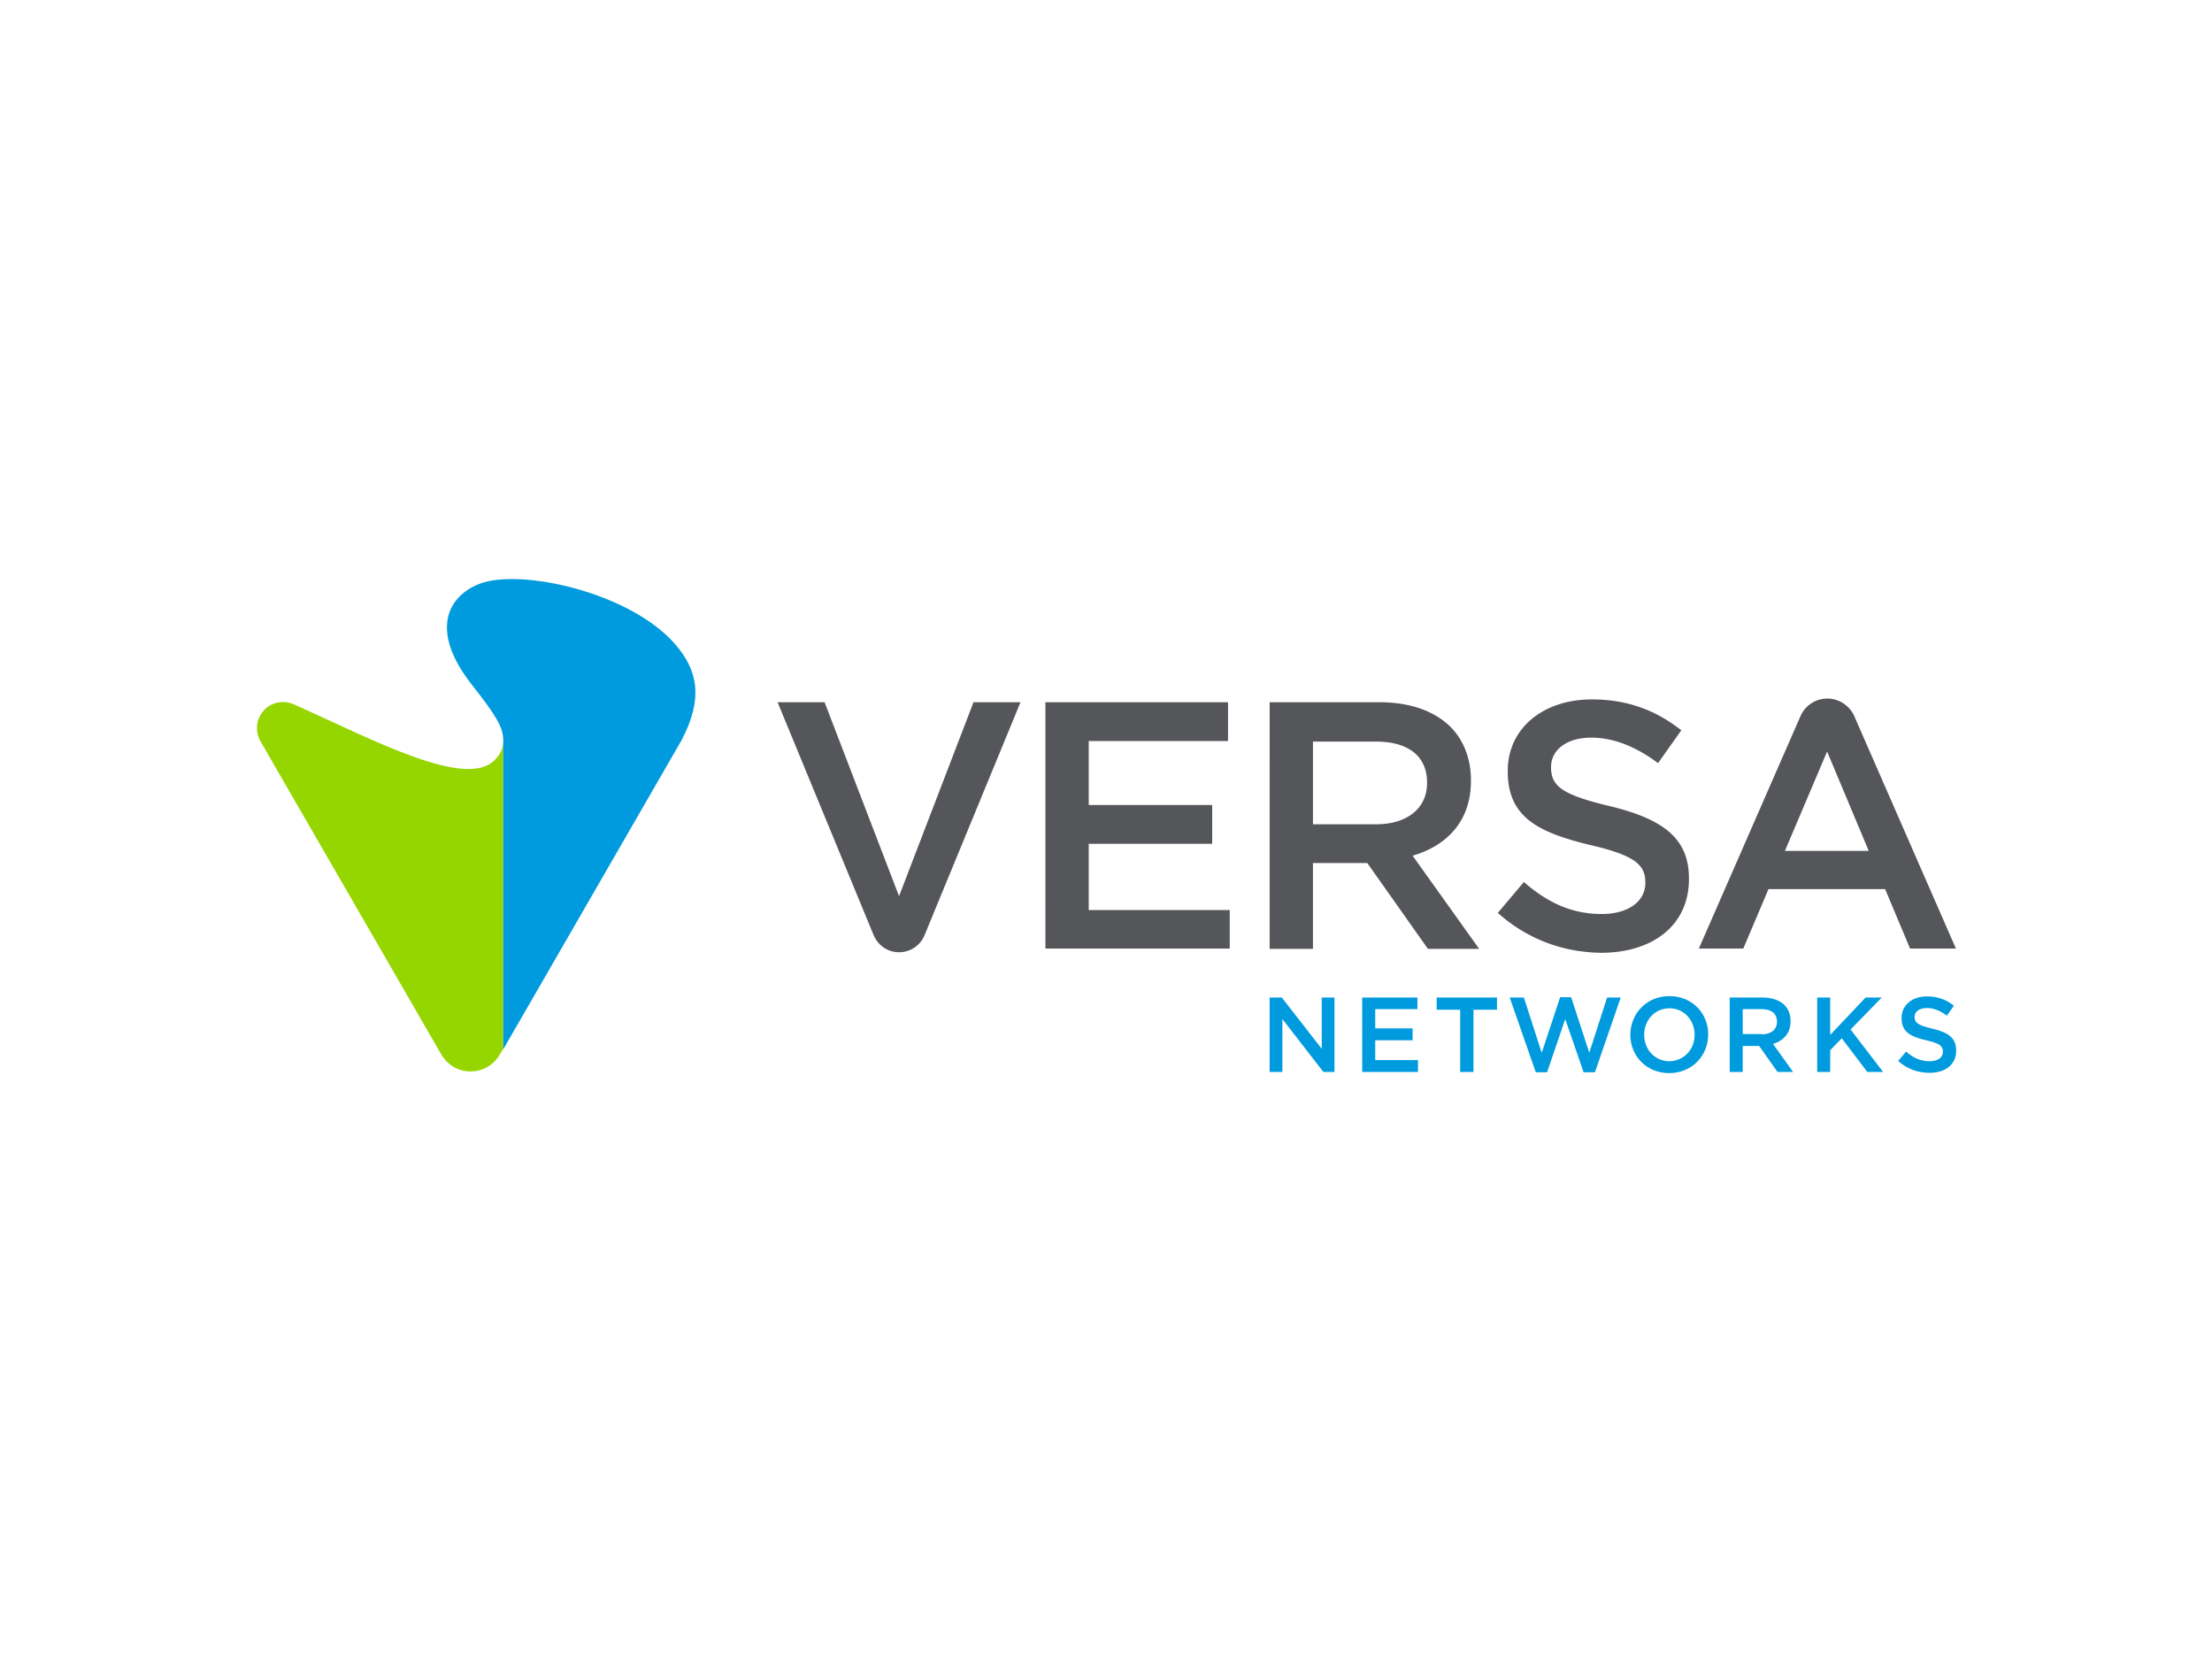
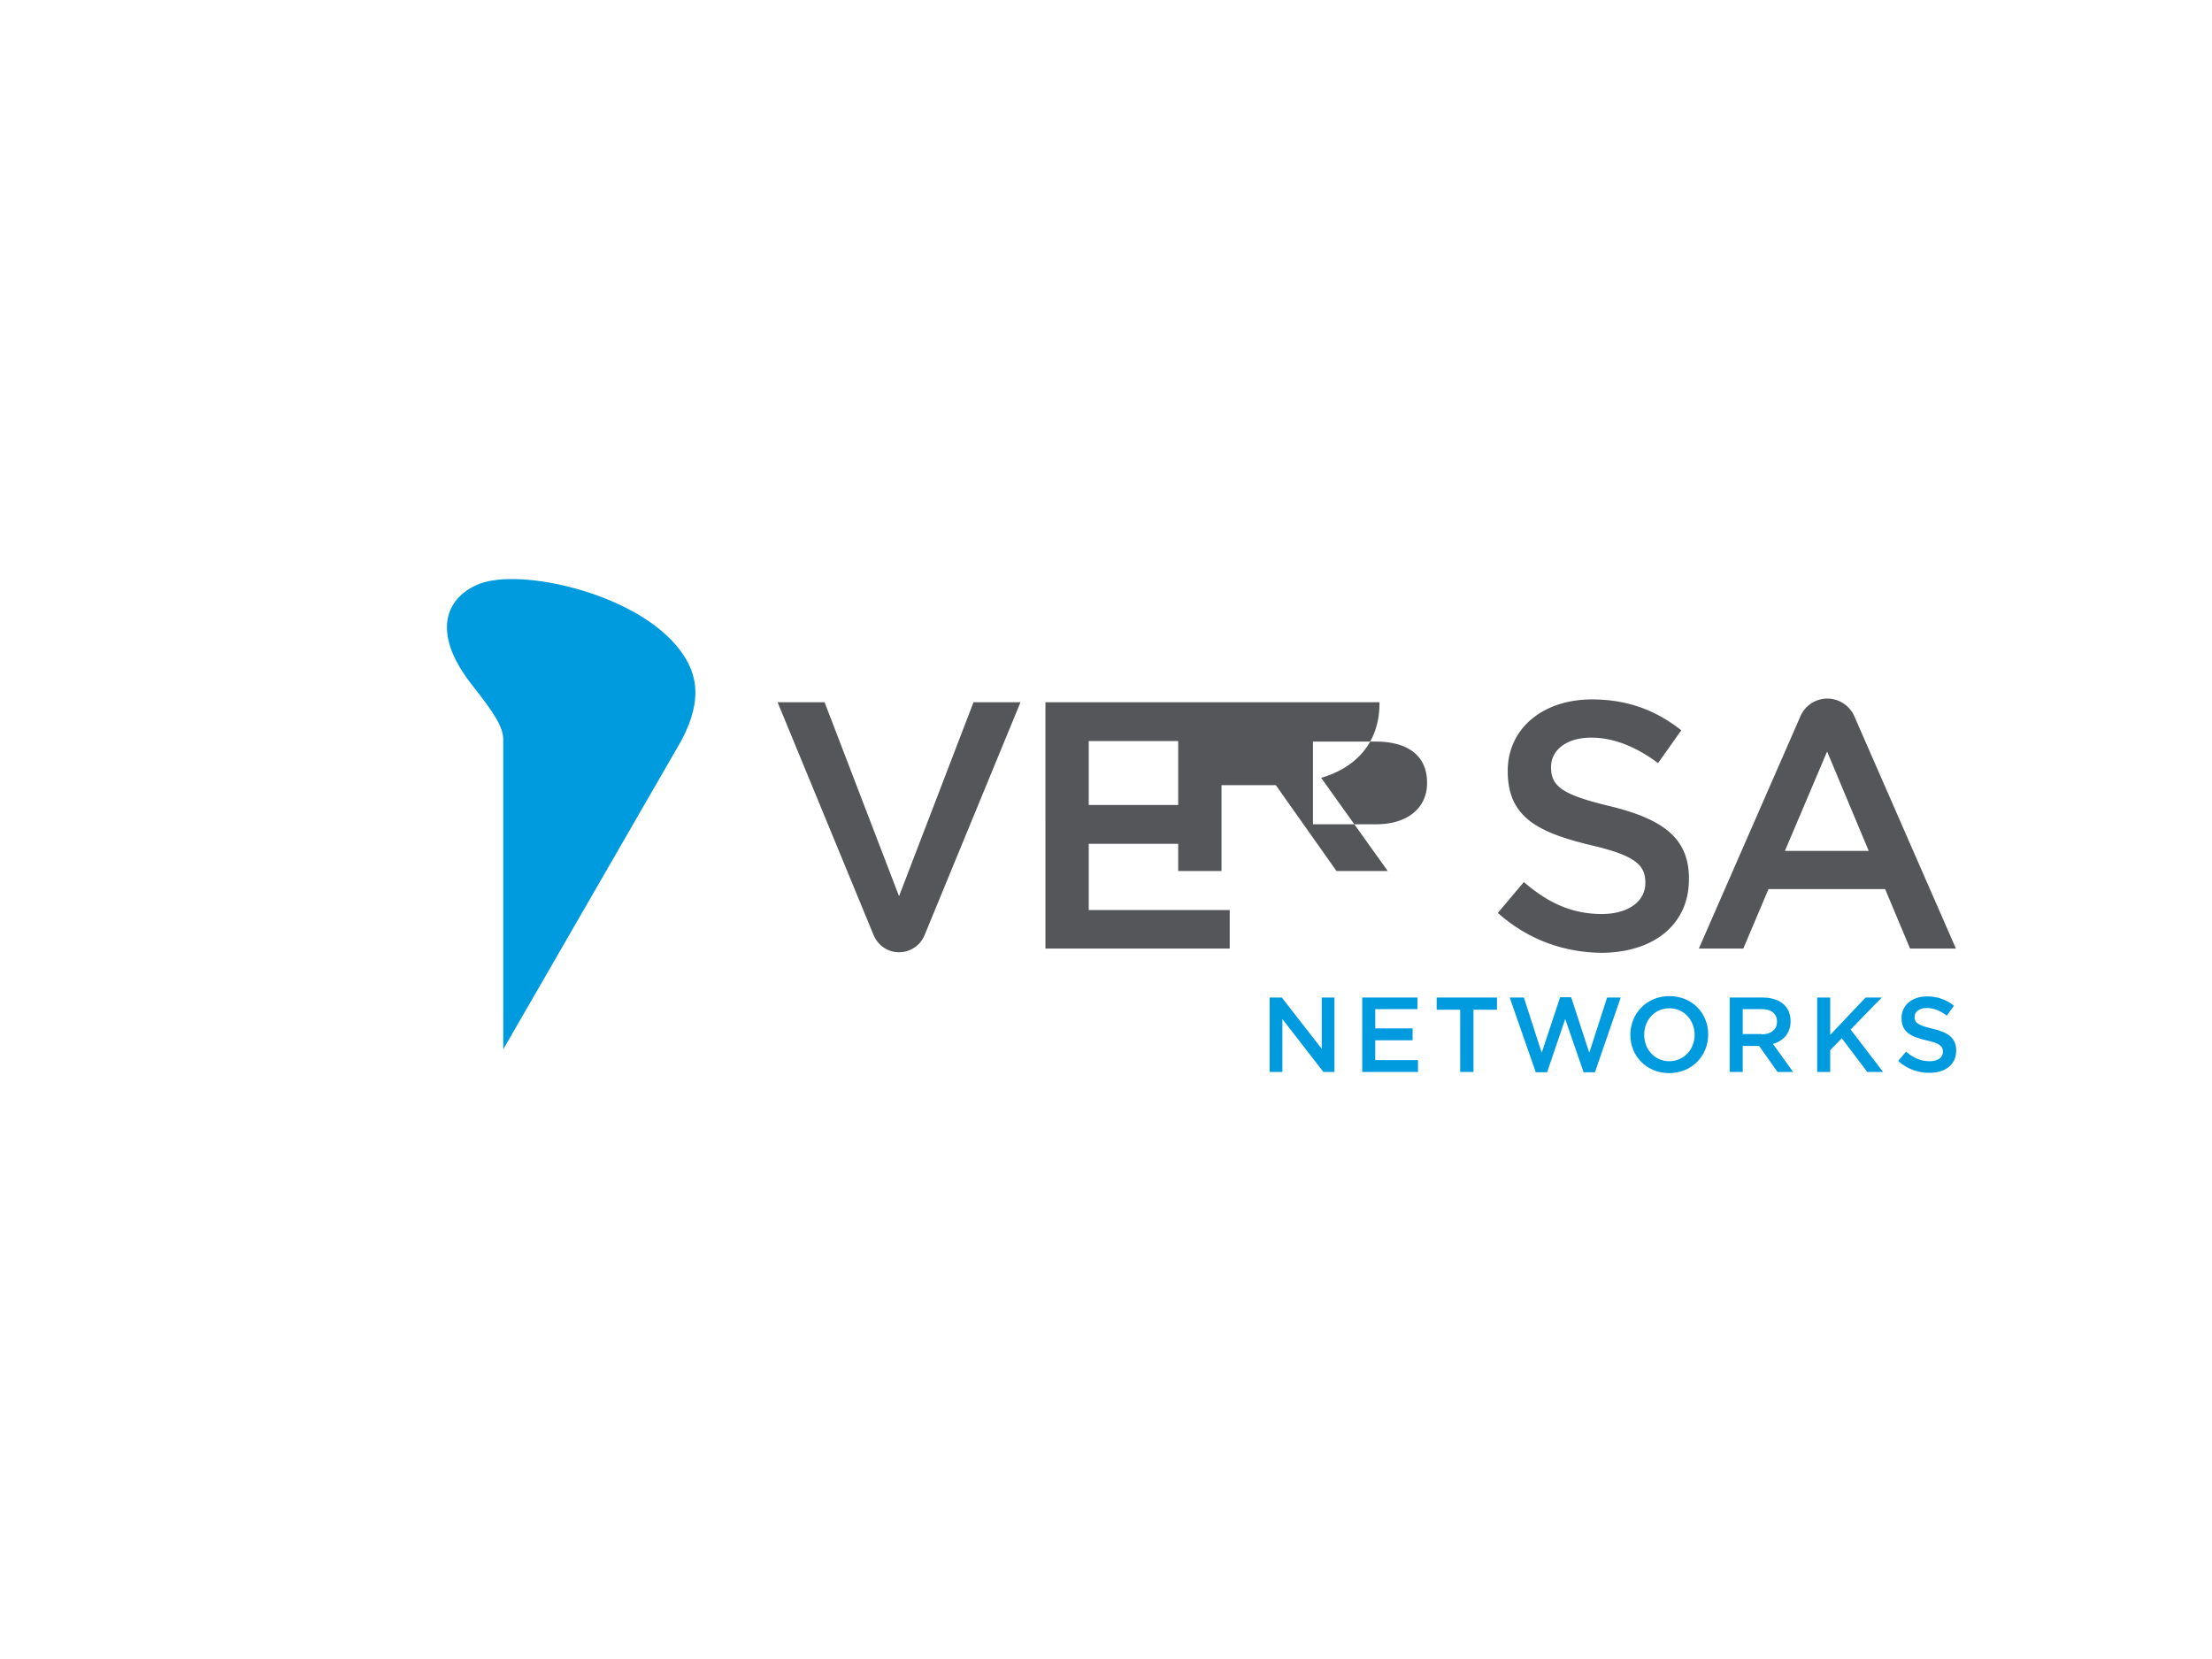
<svg xmlns="http://www.w3.org/2000/svg" width="260" height="195">
  <g fill="none">
-     <path fill="#55565A" d="M122.879 82.542h21.464v4.56H127.97v7.52h14.51v4.56h-14.51v7.786h16.572v4.526H122.88zm26.356 0h12.911c3.661 0 6.49 1.065 8.353 2.896 1.531 1.564 2.396 3.727 2.396 6.256v.1c0 4.758-2.862 7.62-6.855 8.785l7.82 10.948h-6.023l-7.122-10.083h-6.389v10.083h-5.091V82.542zm12.545 14.343c3.628 0 5.957-1.897 5.957-4.825v-.1c0-3.095-2.23-4.792-5.99-4.792h-7.42v9.717h7.453zm14.277 10.416l3.061-3.627c2.762 2.396 5.59 3.76 9.152 3.76 3.128 0 5.124-1.497 5.124-3.627v-.067c0-2.063-1.164-3.194-6.522-4.426-6.157-1.497-9.65-3.294-9.65-8.652v-.066c0-4.959 4.126-8.386 9.883-8.386 4.226 0 7.554 1.297 10.516 3.627l-2.73 3.86c-2.595-1.93-5.224-2.995-7.853-2.995-2.995 0-4.725 1.53-4.725 3.428v.066c0 2.23 1.33 3.228 6.922 4.56 6.123 1.497 9.284 3.693 9.284 8.485v.1c0 5.424-4.26 8.652-10.35 8.652-4.459-.066-8.652-1.597-12.112-4.692m23.627 4.193h5.224l2.962-6.988h13.71l2.93 6.988h5.39l-11.947-27.321c-.532-1.198-1.763-2.063-3.161-2.063a3.44 3.44 0 00-3.161 2.063l-11.947 27.321zm10.116-11.48l4.959-11.681 4.892 11.68h-9.85zm-107.121 9.883c.499 1.198 1.63 2.03 2.995 2.03a3.235 3.235 0 002.995-1.997l11.281-27.388h-5.524l-8.752 22.796-8.752-22.796h-5.524l11.28 27.355z" />
-     <path d="M58.186 89.298c-3.36 3.527-14.176-2.263-23.594-6.49-1.497-.665-2.895-.066-3.494.6-1.664 1.797-.499 3.693-.499 3.693l21.231 36.773s1.032 2.063 3.461 2.063c1.132 0 2.596-.466 3.494-2.063l.366-.6V86.936c.034 1.065-.432 1.83-.965 2.363" fill="#95D600" />
+     <path fill="#55565A" d="M122.879 82.542h21.464v4.56H127.97v7.52h14.51v4.56h-14.51v7.786h16.572v4.526H122.88zm26.356 0h12.911v.1c0 4.758-2.862 7.62-6.855 8.785l7.82 10.948h-6.023l-7.122-10.083h-6.389v10.083h-5.091V82.542zm12.545 14.343c3.628 0 5.957-1.897 5.957-4.825v-.1c0-3.095-2.23-4.792-5.99-4.792h-7.42v9.717h7.453zm14.277 10.416l3.061-3.627c2.762 2.396 5.59 3.76 9.152 3.76 3.128 0 5.124-1.497 5.124-3.627v-.067c0-2.063-1.164-3.194-6.522-4.426-6.157-1.497-9.65-3.294-9.65-8.652v-.066c0-4.959 4.126-8.386 9.883-8.386 4.226 0 7.554 1.297 10.516 3.627l-2.73 3.86c-2.595-1.93-5.224-2.995-7.853-2.995-2.995 0-4.725 1.53-4.725 3.428v.066c0 2.23 1.33 3.228 6.922 4.56 6.123 1.497 9.284 3.693 9.284 8.485v.1c0 5.424-4.26 8.652-10.35 8.652-4.459-.066-8.652-1.597-12.112-4.692m23.627 4.193h5.224l2.962-6.988h13.71l2.93 6.988h5.39l-11.947-27.321c-.532-1.198-1.763-2.063-3.161-2.063a3.44 3.44 0 00-3.161 2.063l-11.947 27.321zm10.116-11.48l4.959-11.681 4.892 11.68h-9.85zm-107.121 9.883c.499 1.198 1.63 2.03 2.995 2.03a3.235 3.235 0 002.995-1.997l11.281-27.388h-5.524l-8.752 22.796-8.752-22.796h-5.524l11.28 27.355z" />
    <path d="M79.418 75.787c-5.325-6.19-18.203-8.985-22.995-7.188-3.694 1.398-6.057 5.391-.965 11.88 2.695 3.428 3.693 4.959 3.693 6.49v36.372l20.965-36.34c2.596-4.958 1.864-8.219-.698-11.214m69.817 41.464h1.43l4.693 6.024v-6.024h1.497v8.752h-1.298l-4.825-6.223v6.223h-1.497zm10.881 0h6.49v1.365h-4.959v2.263h4.393v1.397h-4.393v2.33h5.025v1.397h-6.556zm11.514 1.431h-2.761v-1.43h7.088v1.43h-2.762v7.321h-1.564zm5.824-1.431h1.664l2.097 6.49 2.163-6.523h1.298l2.13 6.522 2.096-6.489h1.597l-3.028 8.786h-1.331l-2.163-6.257-2.13 6.257h-1.331zm14.176 4.393c0-2.496 1.897-4.56 4.593-4.56 2.695 0 4.559 2.03 4.559 4.493v.034c0 2.462-1.897 4.525-4.592 4.525-2.663 0-4.56-2.03-4.56-4.492m7.555 0c0-1.73-1.232-3.128-2.962-3.128-1.73 0-2.962 1.397-2.962 3.095v.033c0 1.697 1.232 3.095 2.962 3.095 1.73-.034 2.962-1.398 2.962-3.095m4.126-4.393h3.894c1.098 0 1.963.333 2.529.865.466.466.732 1.132.732 1.897v.034c0 1.43-.865 2.296-2.063 2.662l2.362 3.294h-1.83l-2.163-3.061h-1.93v3.061h-1.53v-8.752zm3.76 4.326c1.099 0 1.798-.565 1.798-1.464v-.033c0-.932-.666-1.464-1.797-1.464h-2.23v2.928h2.23v.033zm6.523-4.326h1.53v4.393l4.16-4.393h1.897l-3.66 3.76 3.827 4.992h-1.864l-2.995-3.96-1.364 1.398v2.562h-1.531zm9.517 7.454l.932-1.098c.832.732 1.697 1.132 2.762 1.132.965 0 1.564-.433 1.564-1.098v-.034c0-.632-.332-.965-1.963-1.33-1.864-.433-2.895-1-2.895-2.596v-.034c0-1.497 1.231-2.529 2.995-2.529 1.264 0 2.296.4 3.161 1.098l-.832 1.165c-.798-.599-1.564-.898-2.362-.898-.899 0-1.431.465-1.431 1.031v.033c0 .666.399.965 2.096 1.365 1.864.432 2.795 1.098 2.795 2.562v.033c0 1.631-1.297 2.596-3.128 2.596-1.397 0-2.662-.466-3.694-1.398" fill="#009BDE" />
  </g>
</svg>